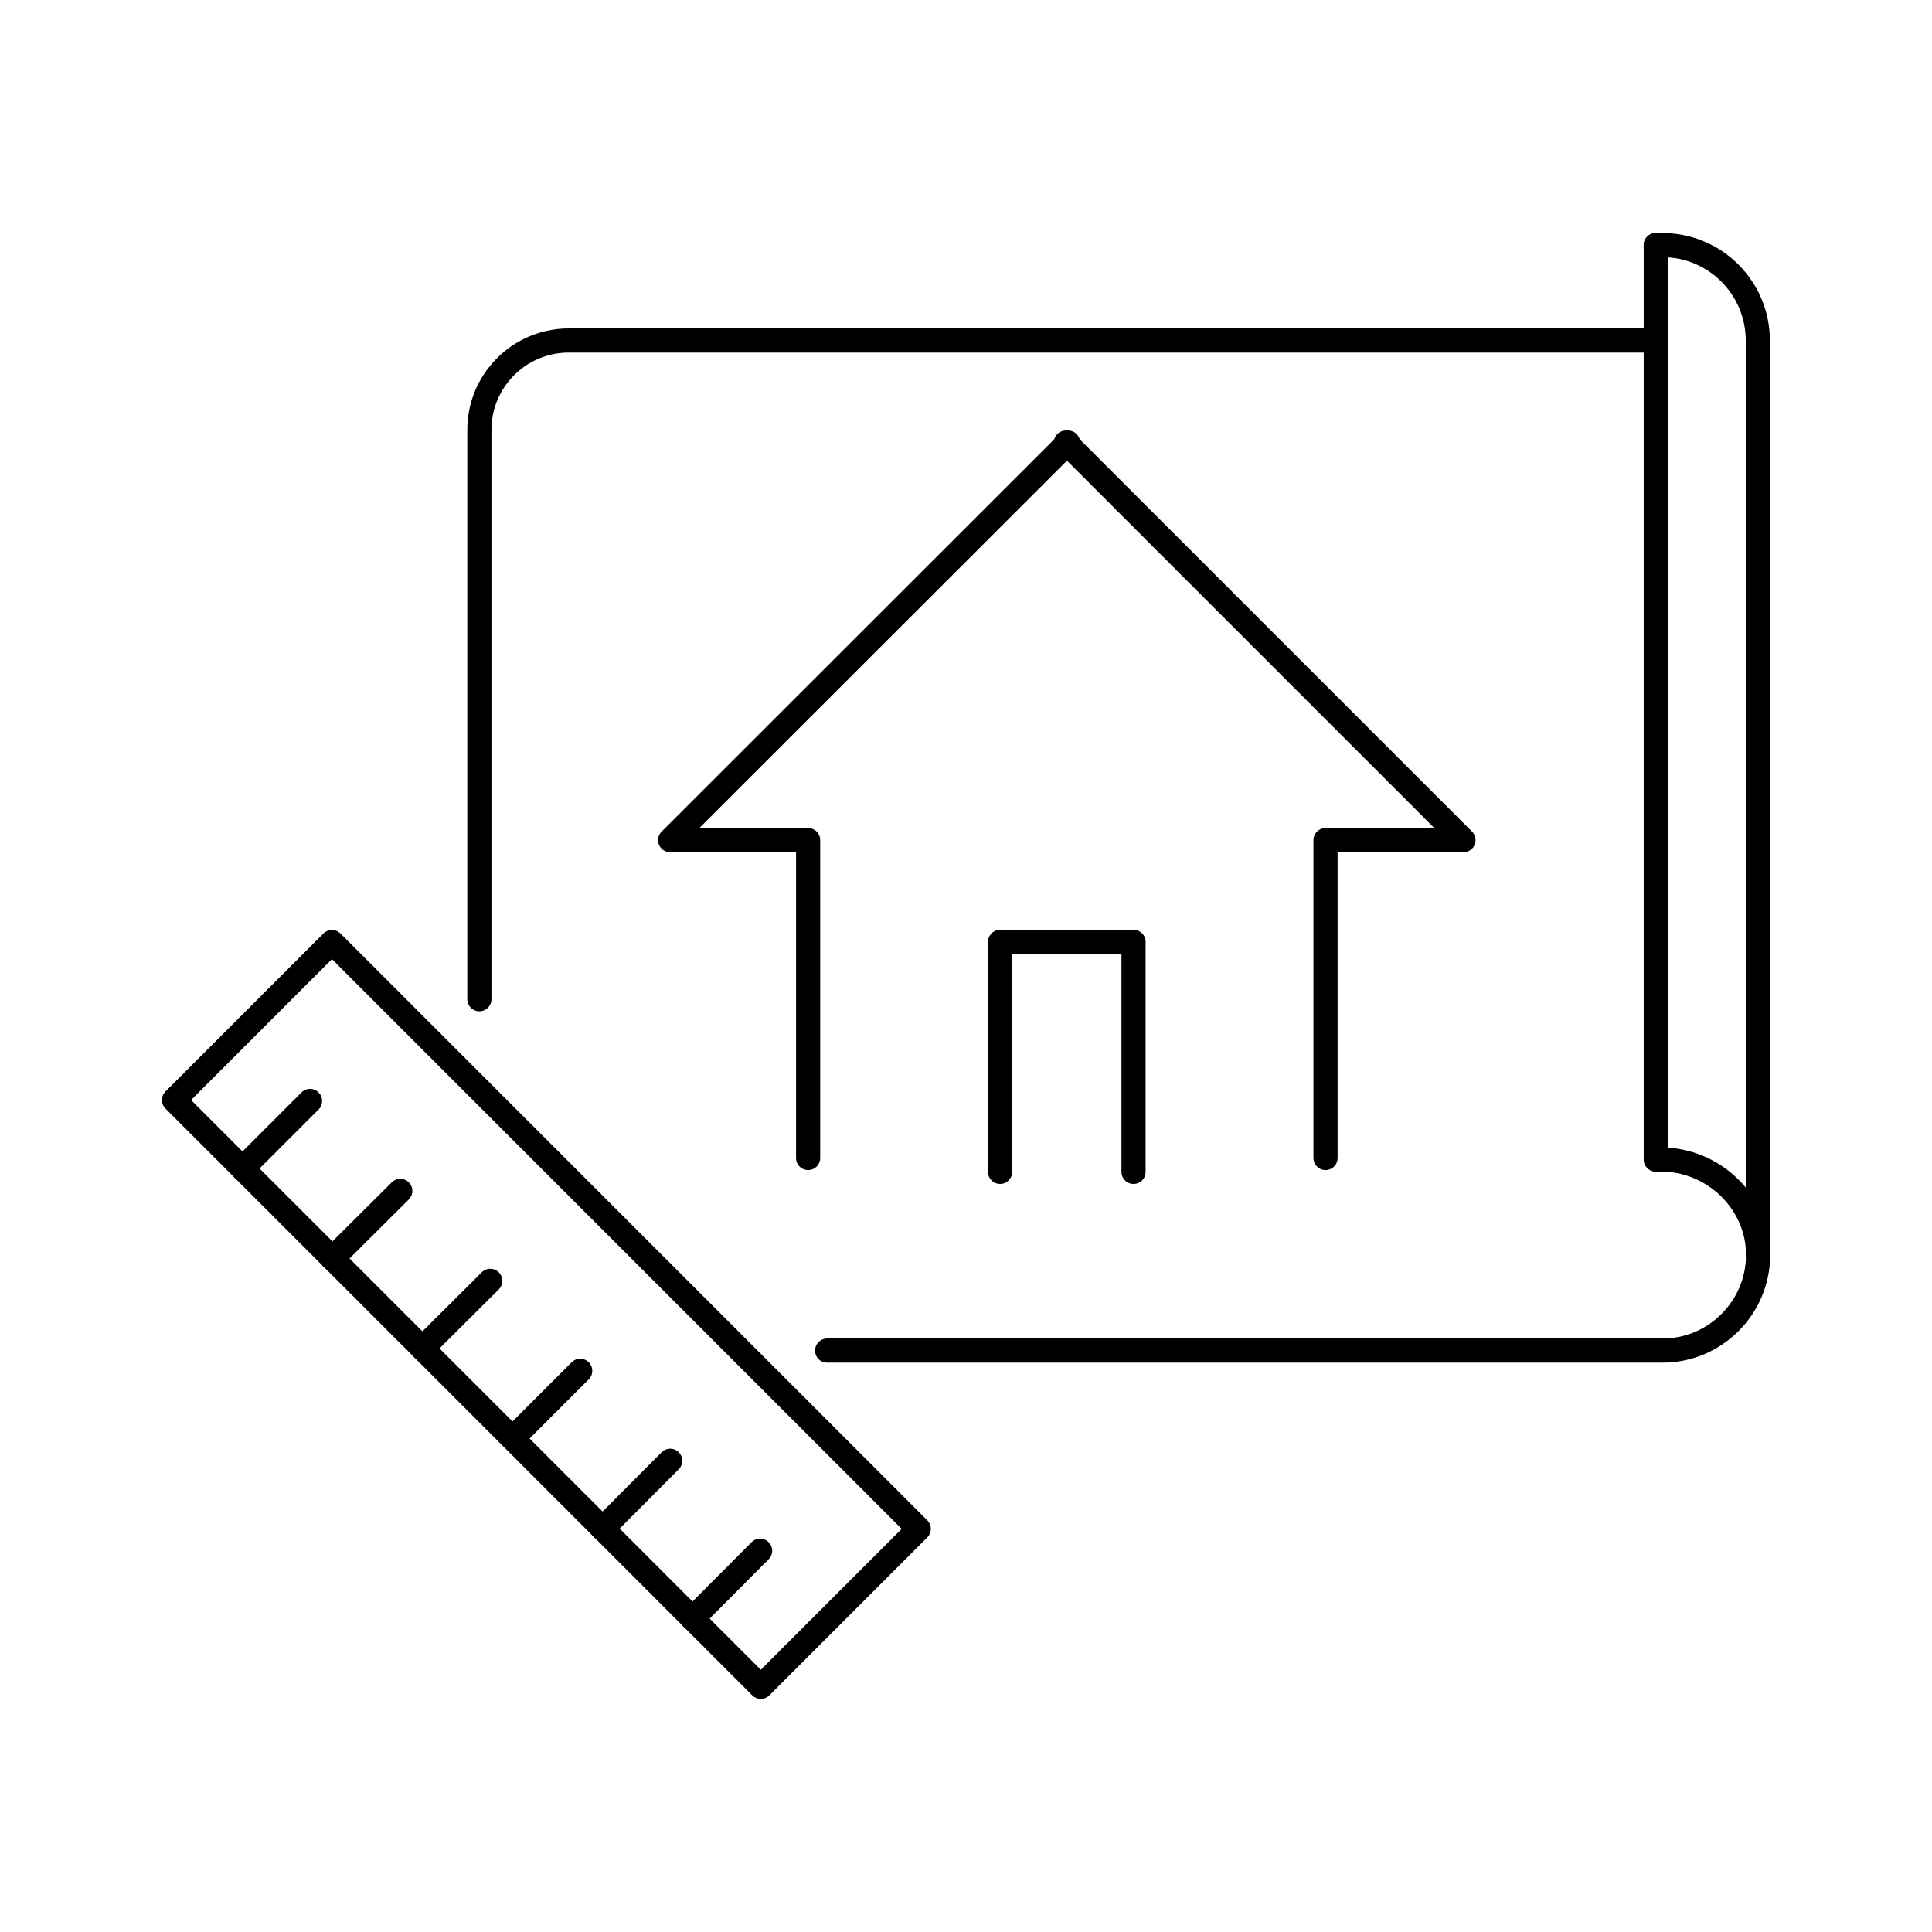
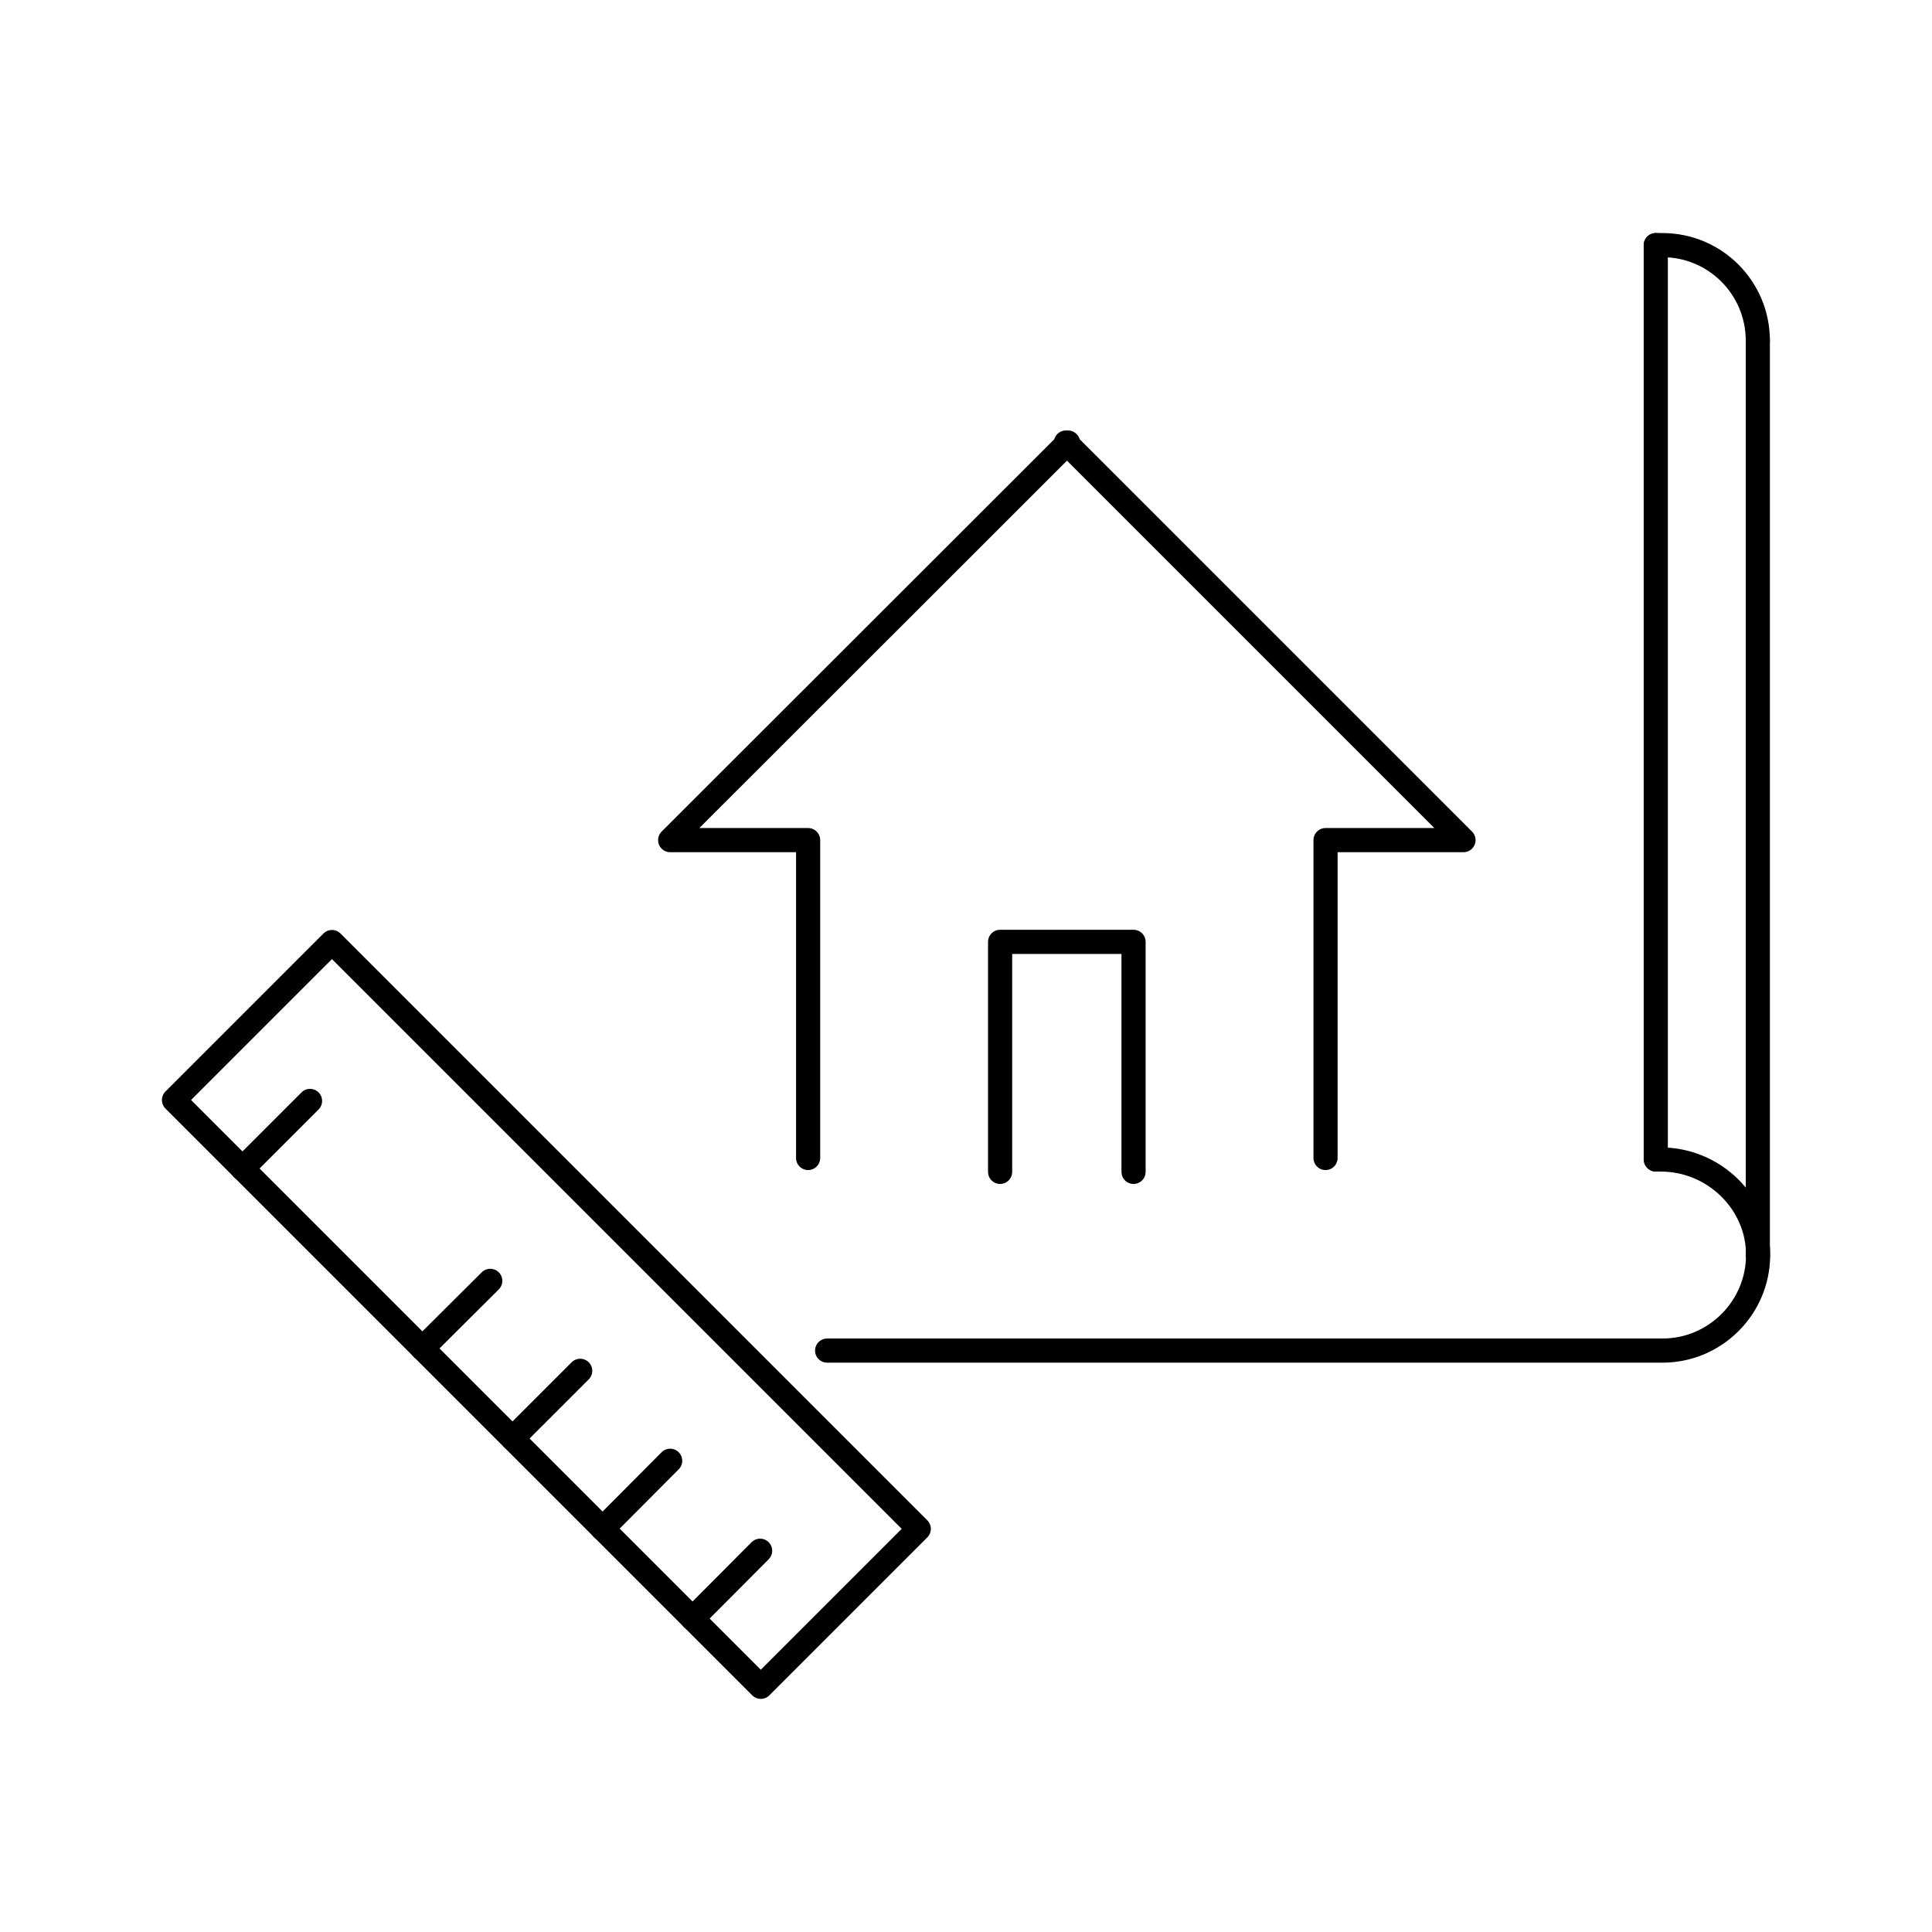
<svg xmlns="http://www.w3.org/2000/svg" id="a" width="64" height="64" viewBox="0 0 64 64">
  <path d="M27.4,44.74h27.67c.87,0,1.66-.35,2.24-.93.57-.57.92-1.35.93-2.21v-.03c0-1.74-1.47-3.16-3.22-3.16h-.16" style="fill:none; stroke:#000; stroke-linecap:round; stroke-linejoin:round; stroke-width:.8px;" />
  <path d="M54.85,8.12h.22c1.75,0,3.16,1.42,3.16,3.16" style="fill:none; stroke:#000; stroke-linecap:round; stroke-linejoin:round; stroke-width:.8px;" />
-   <path d="M15.88,33.1V14.24c0-1.64,1.33-2.96,2.96-2.96h36.01" style="fill:none; stroke:#000; stroke-linecap:round; stroke-linejoin:round; stroke-width:.8px;" />
  <line x1="54.85" y1="38.41" x2="54.85" y2="8.12" style="fill:none; stroke:#000; stroke-linecap:round; stroke-linejoin:round; stroke-width:.8px;" />
  <line x1="58.23" y1="41.58" x2="58.23" y2="11.28" style="fill:none; stroke:#000; stroke-linecap:round; stroke-linejoin:round; stroke-width:.8px;" />
  <polyline points="26.77 38.36 26.77 27.83 22.2 27.83 35.38 14.66" style="fill:none; stroke:#000; stroke-linecap:round; stroke-linejoin:round; stroke-width:.8px;" />
  <polyline points="43.91 38.36 43.91 27.83 48.48 27.83 35.31 14.66" style="fill:none; stroke:#000; stroke-linecap:round; stroke-linejoin:round; stroke-width:.8px;" />
  <polyline points="33.13 38.82 33.13 31.2 37.55 31.2 37.55 38.82" style="fill:none; stroke:#000; stroke-linecap:round; stroke-linejoin:round; stroke-width:.8px;" />
  <rect x="14.4" y="29.8" width="7.4" height="27.49" transform="translate(-25.49 25.55) rotate(-45)" style="fill:none; stroke:#000; stroke-linecap:round; stroke-linejoin:round; stroke-width:.8px;" />
  <line x1="8.03" y1="38.71" x2="10.27" y2="36.47" style="fill:none; stroke:#000; stroke-linecap:round; stroke-linejoin:round; stroke-width:.8px;" />
-   <line x1="11.01" y1="41.69" x2="13.26" y2="39.45" style="fill:none; stroke:#000; stroke-linecap:round; stroke-linejoin:round; stroke-width:.8px;" />
  <line x1="13.99" y1="44.67" x2="16.24" y2="42.43" style="fill:none; stroke:#000; stroke-linecap:round; stroke-linejoin:round; stroke-width:.8px;" />
  <line x1="16.98" y1="47.65" x2="19.22" y2="45.41" style="fill:none; stroke:#000; stroke-linecap:round; stroke-linejoin:round; stroke-width:.8px;" />
  <line x1="19.96" y1="50.64" x2="22.2" y2="48.39" style="fill:none; stroke:#000; stroke-linecap:round; stroke-linejoin:round; stroke-width:.8px;" />
  <line x1="22.94" y1="53.62" x2="25.18" y2="51.37" style="fill:none; stroke:#000; stroke-linecap:round; stroke-linejoin:round; stroke-width:.8px;" />
</svg>